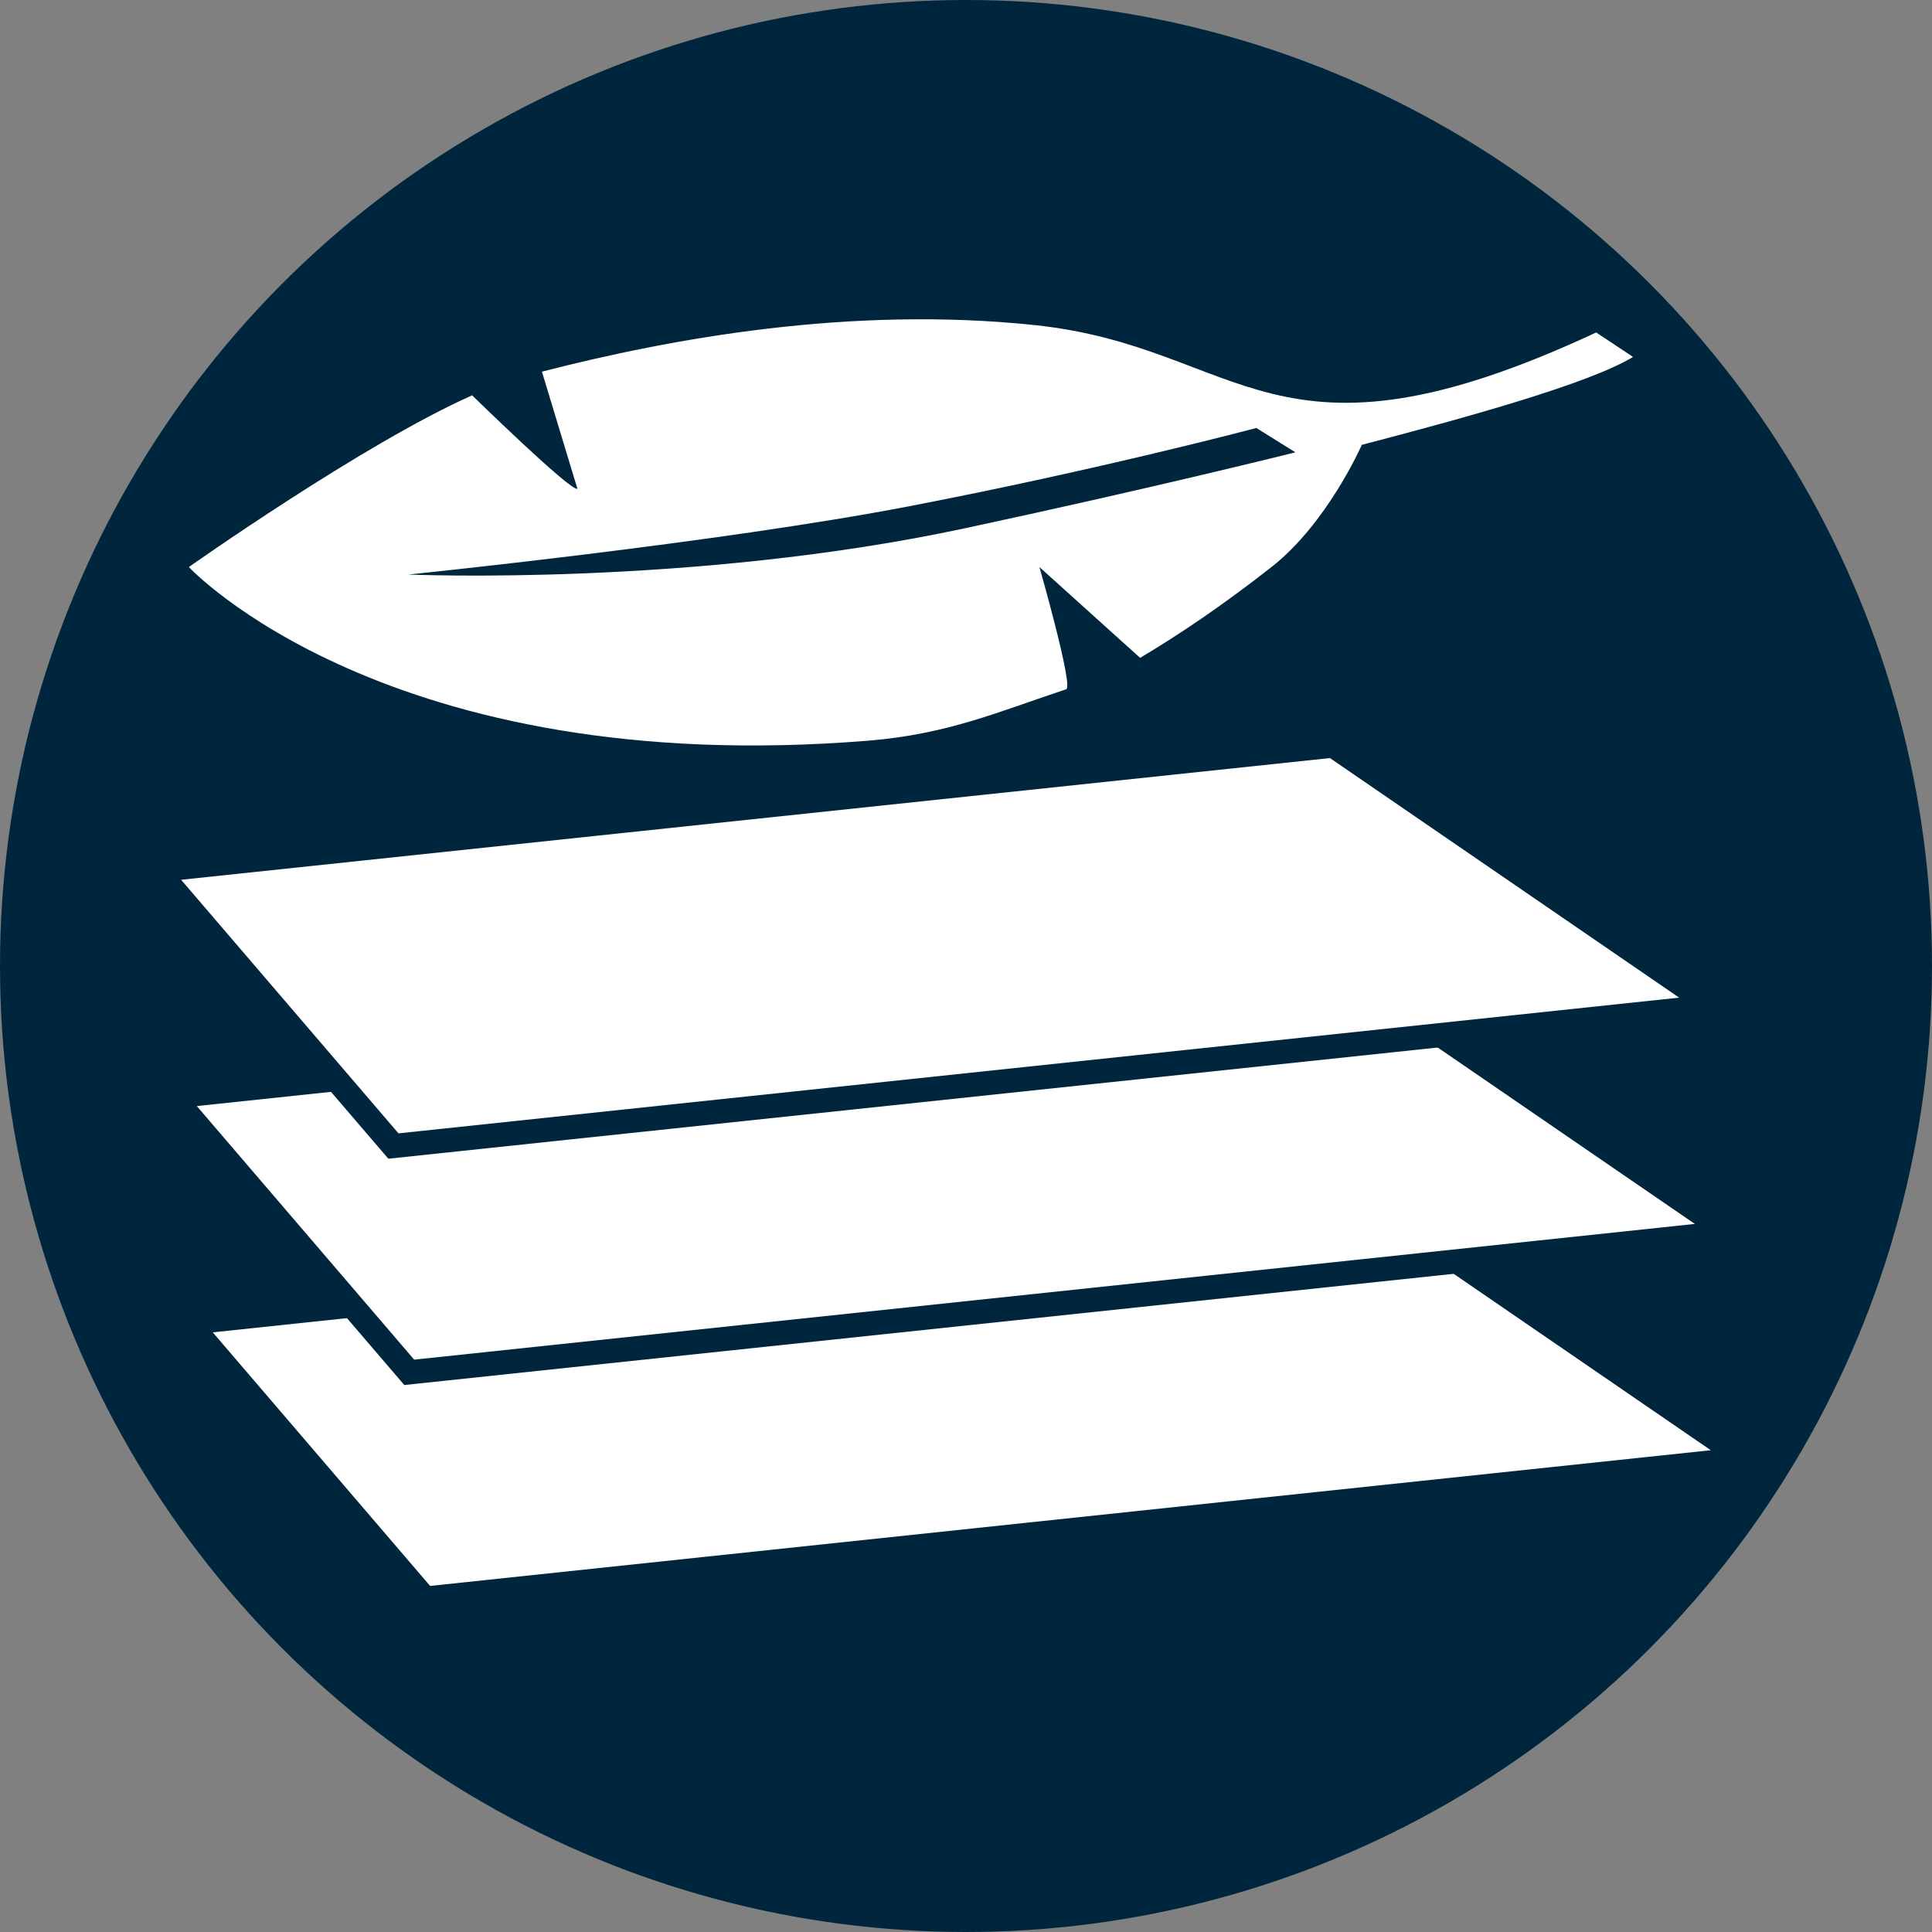
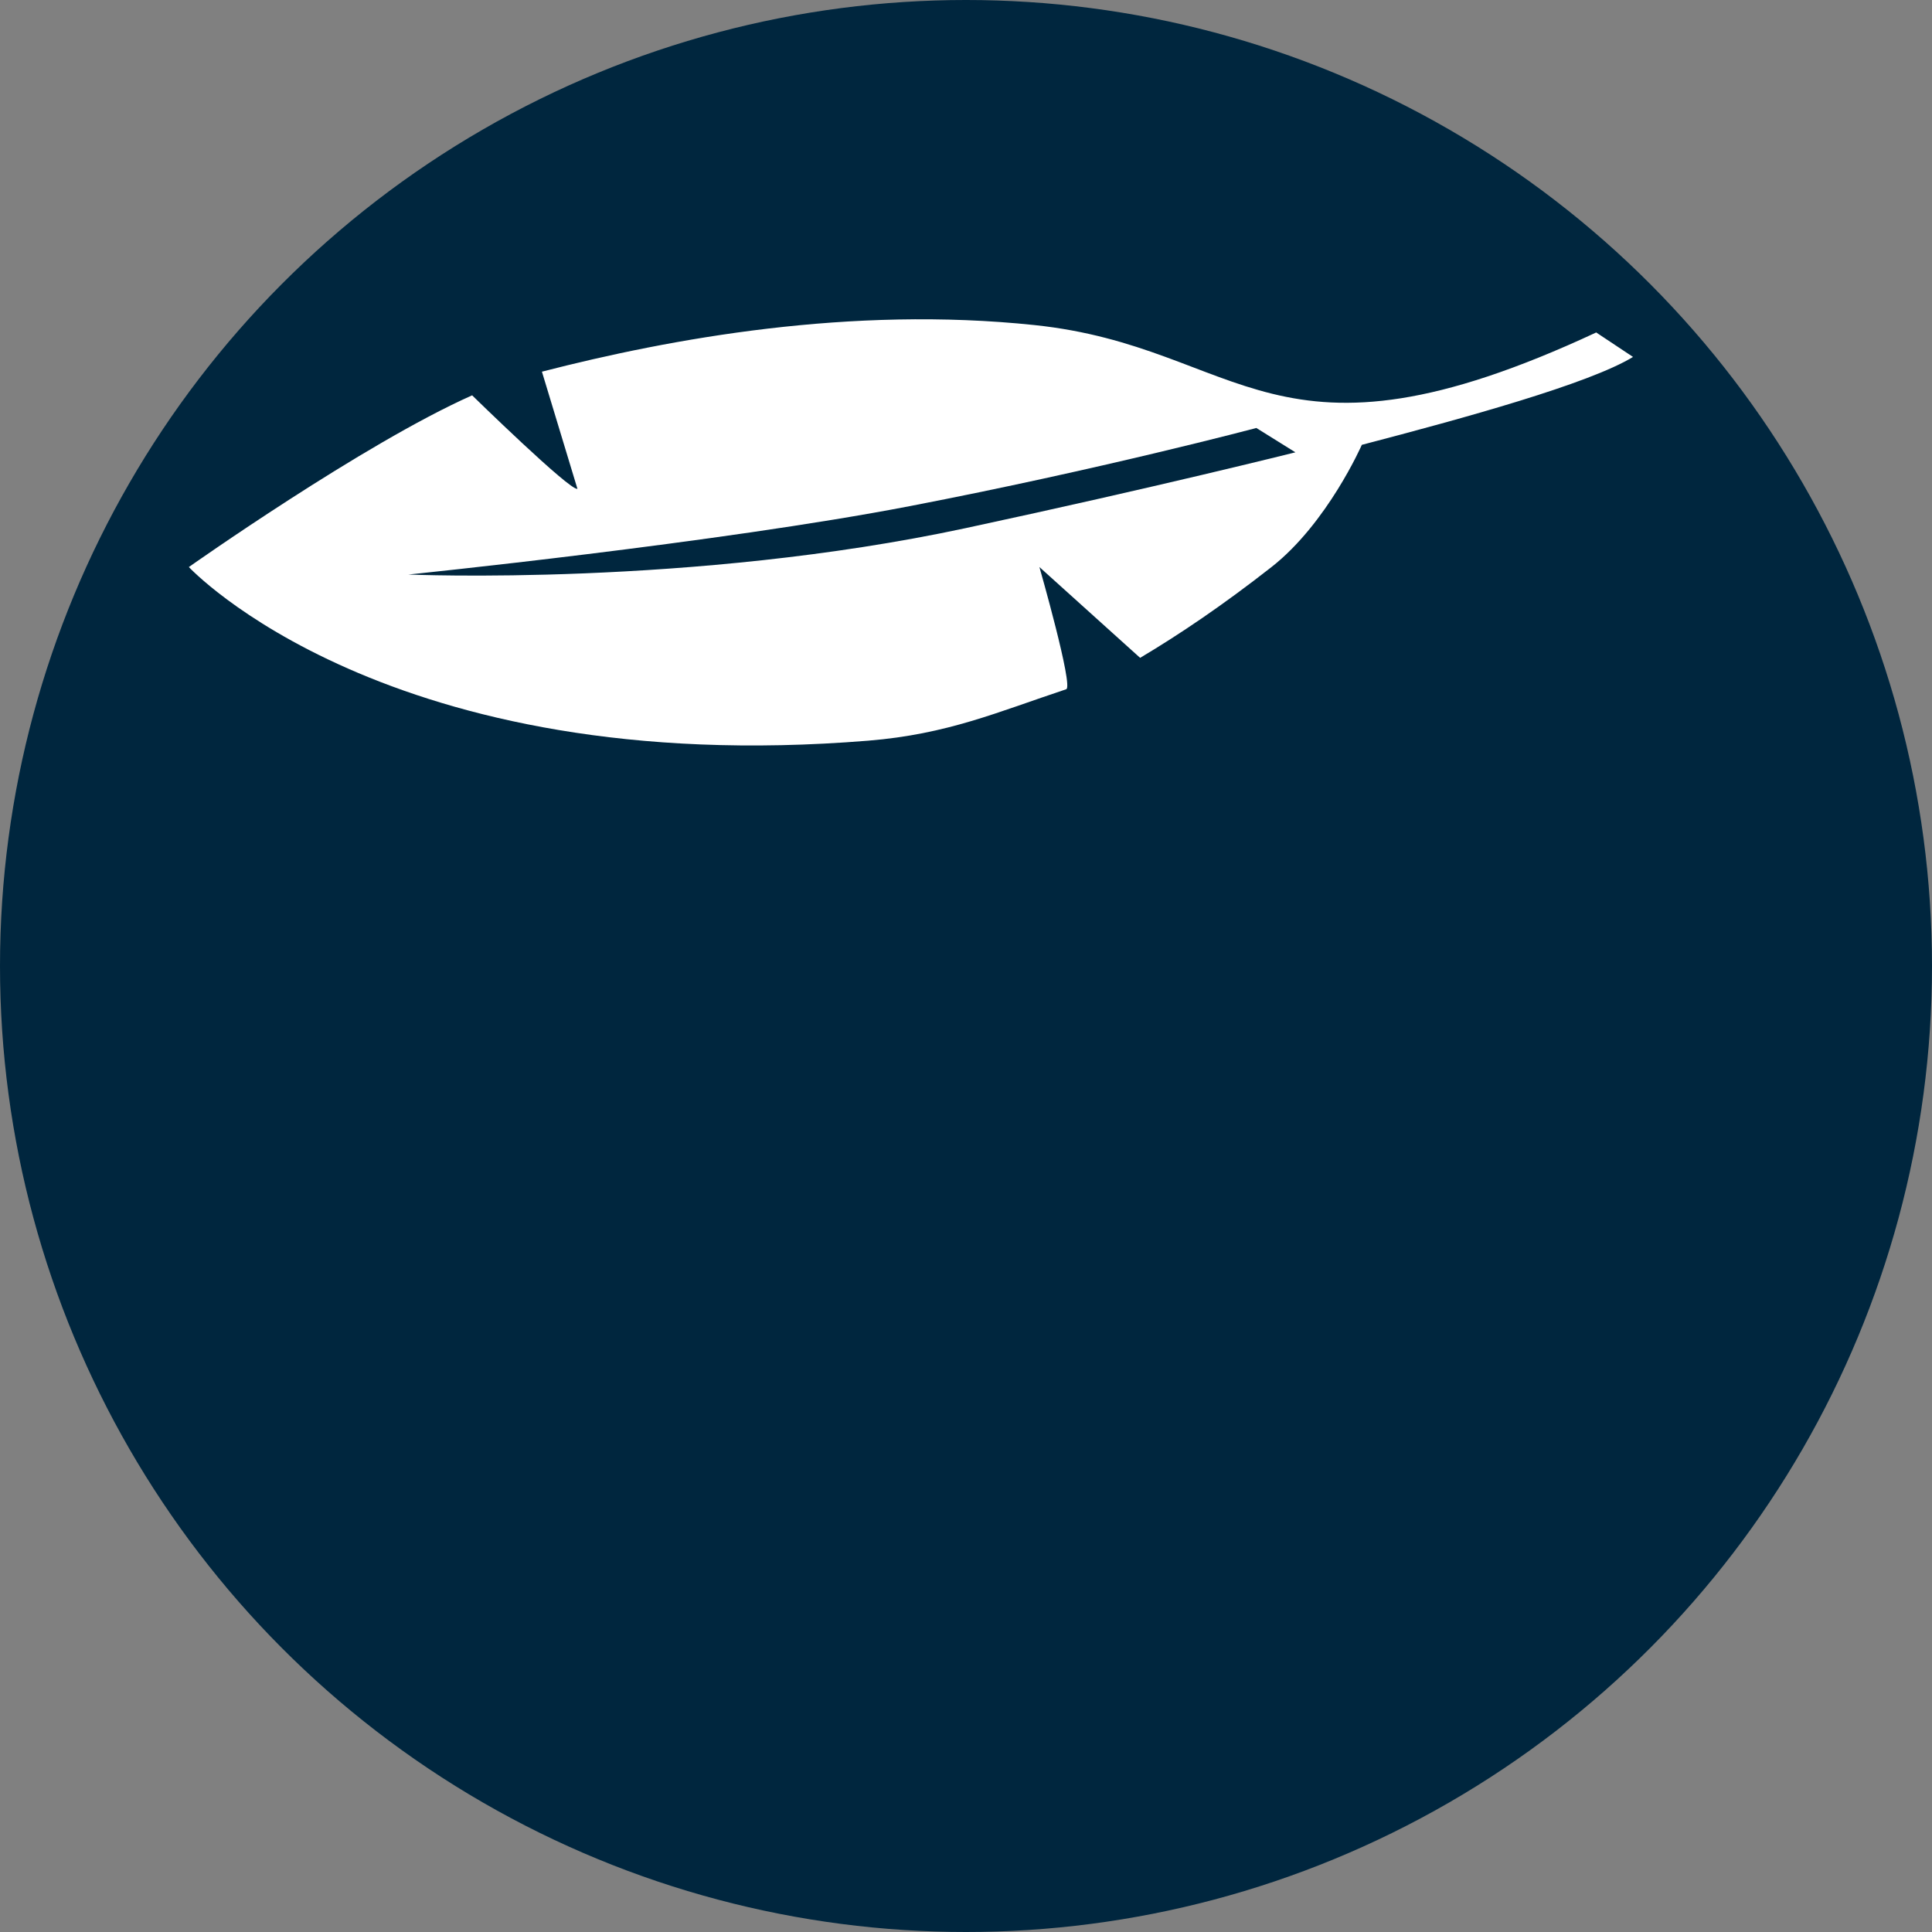
<svg xmlns="http://www.w3.org/2000/svg" viewBox="0 0 80 80" version="1.1" id="Confort">
  <rect x="0" y="0" width="80" height="80" fill="#808080" stroke="none" />
  <defs>
    <style>
      .st0 {
        fill: #fff;
      }

      .st1 {
        fill: #00263e;
      }
    </style>
  </defs>
  <circle r="40" cy="40" cx="40" class="st1" />
  <g>
    <g>
      <path d="M66.1,13.77l1.52,1.01c-1.82,1.11-6.98,2.53-11.23,3.64,0,0-1.42,3.24-3.74,5.06-2.03,1.59-3.81,2.79-5.44,3.76l-4.17-3.76s1.42,4.96,1.11,5.06c-2.86.95-4.91,1.86-8.2,2.13-19.94,1.62-28.13-7.19-28.13-7.19,0,0,7.23-5.11,11.73-7.11,0,0,4.07,3.98,4.36,3.87l-1.47-4.85c5.36-1.38,12.78-2.73,20.39-1.93,8.7.91,9.82,6.58,23.28.3Z" class="st0" />
      <path d="M52.03,17.72s-6.48,1.72-14.37,3.24-20.75,2.83-20.75,2.83c0,0,11.74.51,23.07-1.92,7.92-1.7,13.66-3.14,13.66-3.14l-1.62-1.01Z" class="st1" />
    </g>
    <g>
      <g>
-         <polygon points="72.23 60.41 17.6 66.2 7.81 54.78 56.5 49.62 72.23 60.41" class="st0" />
-         <path d="M17.39,66.72l-10.58-12.34,49.83-5.28,17,11.66-56.25,5.96ZM8.81,55.17l9,10.5,53.03-5.62-14.46-9.92-47.57,5.04Z" class="st1" />
-       </g>
+         </g>
      <g>
-         <polygon points="71.58 51.04 16.94 56.83 7.15 45.41 55.85 40.24 71.58 51.04" class="st0" />
        <path d="M16.74,57.35l-10.58-12.34,49.83-5.28,17,11.66-56.24,5.96ZM8.15,45.8l9,10.5,53.03-5.62-14.46-9.92-47.57,5.04Z" class="st1" />
      </g>
      <g>
-         <polygon points="70.93 41.66 16.29 47.45 6.5 36.03 55.2 30.87 70.93 41.66" class="st0" />
        <path d="M16.08,47.98l-10.58-12.34,49.83-5.28,17,11.66-56.25,5.96ZM7.5,36.43l9,10.5,53.03-5.62-14.46-9.92-47.57,5.04Z" class="st1" />
      </g>
    </g>
  </g>
</svg>